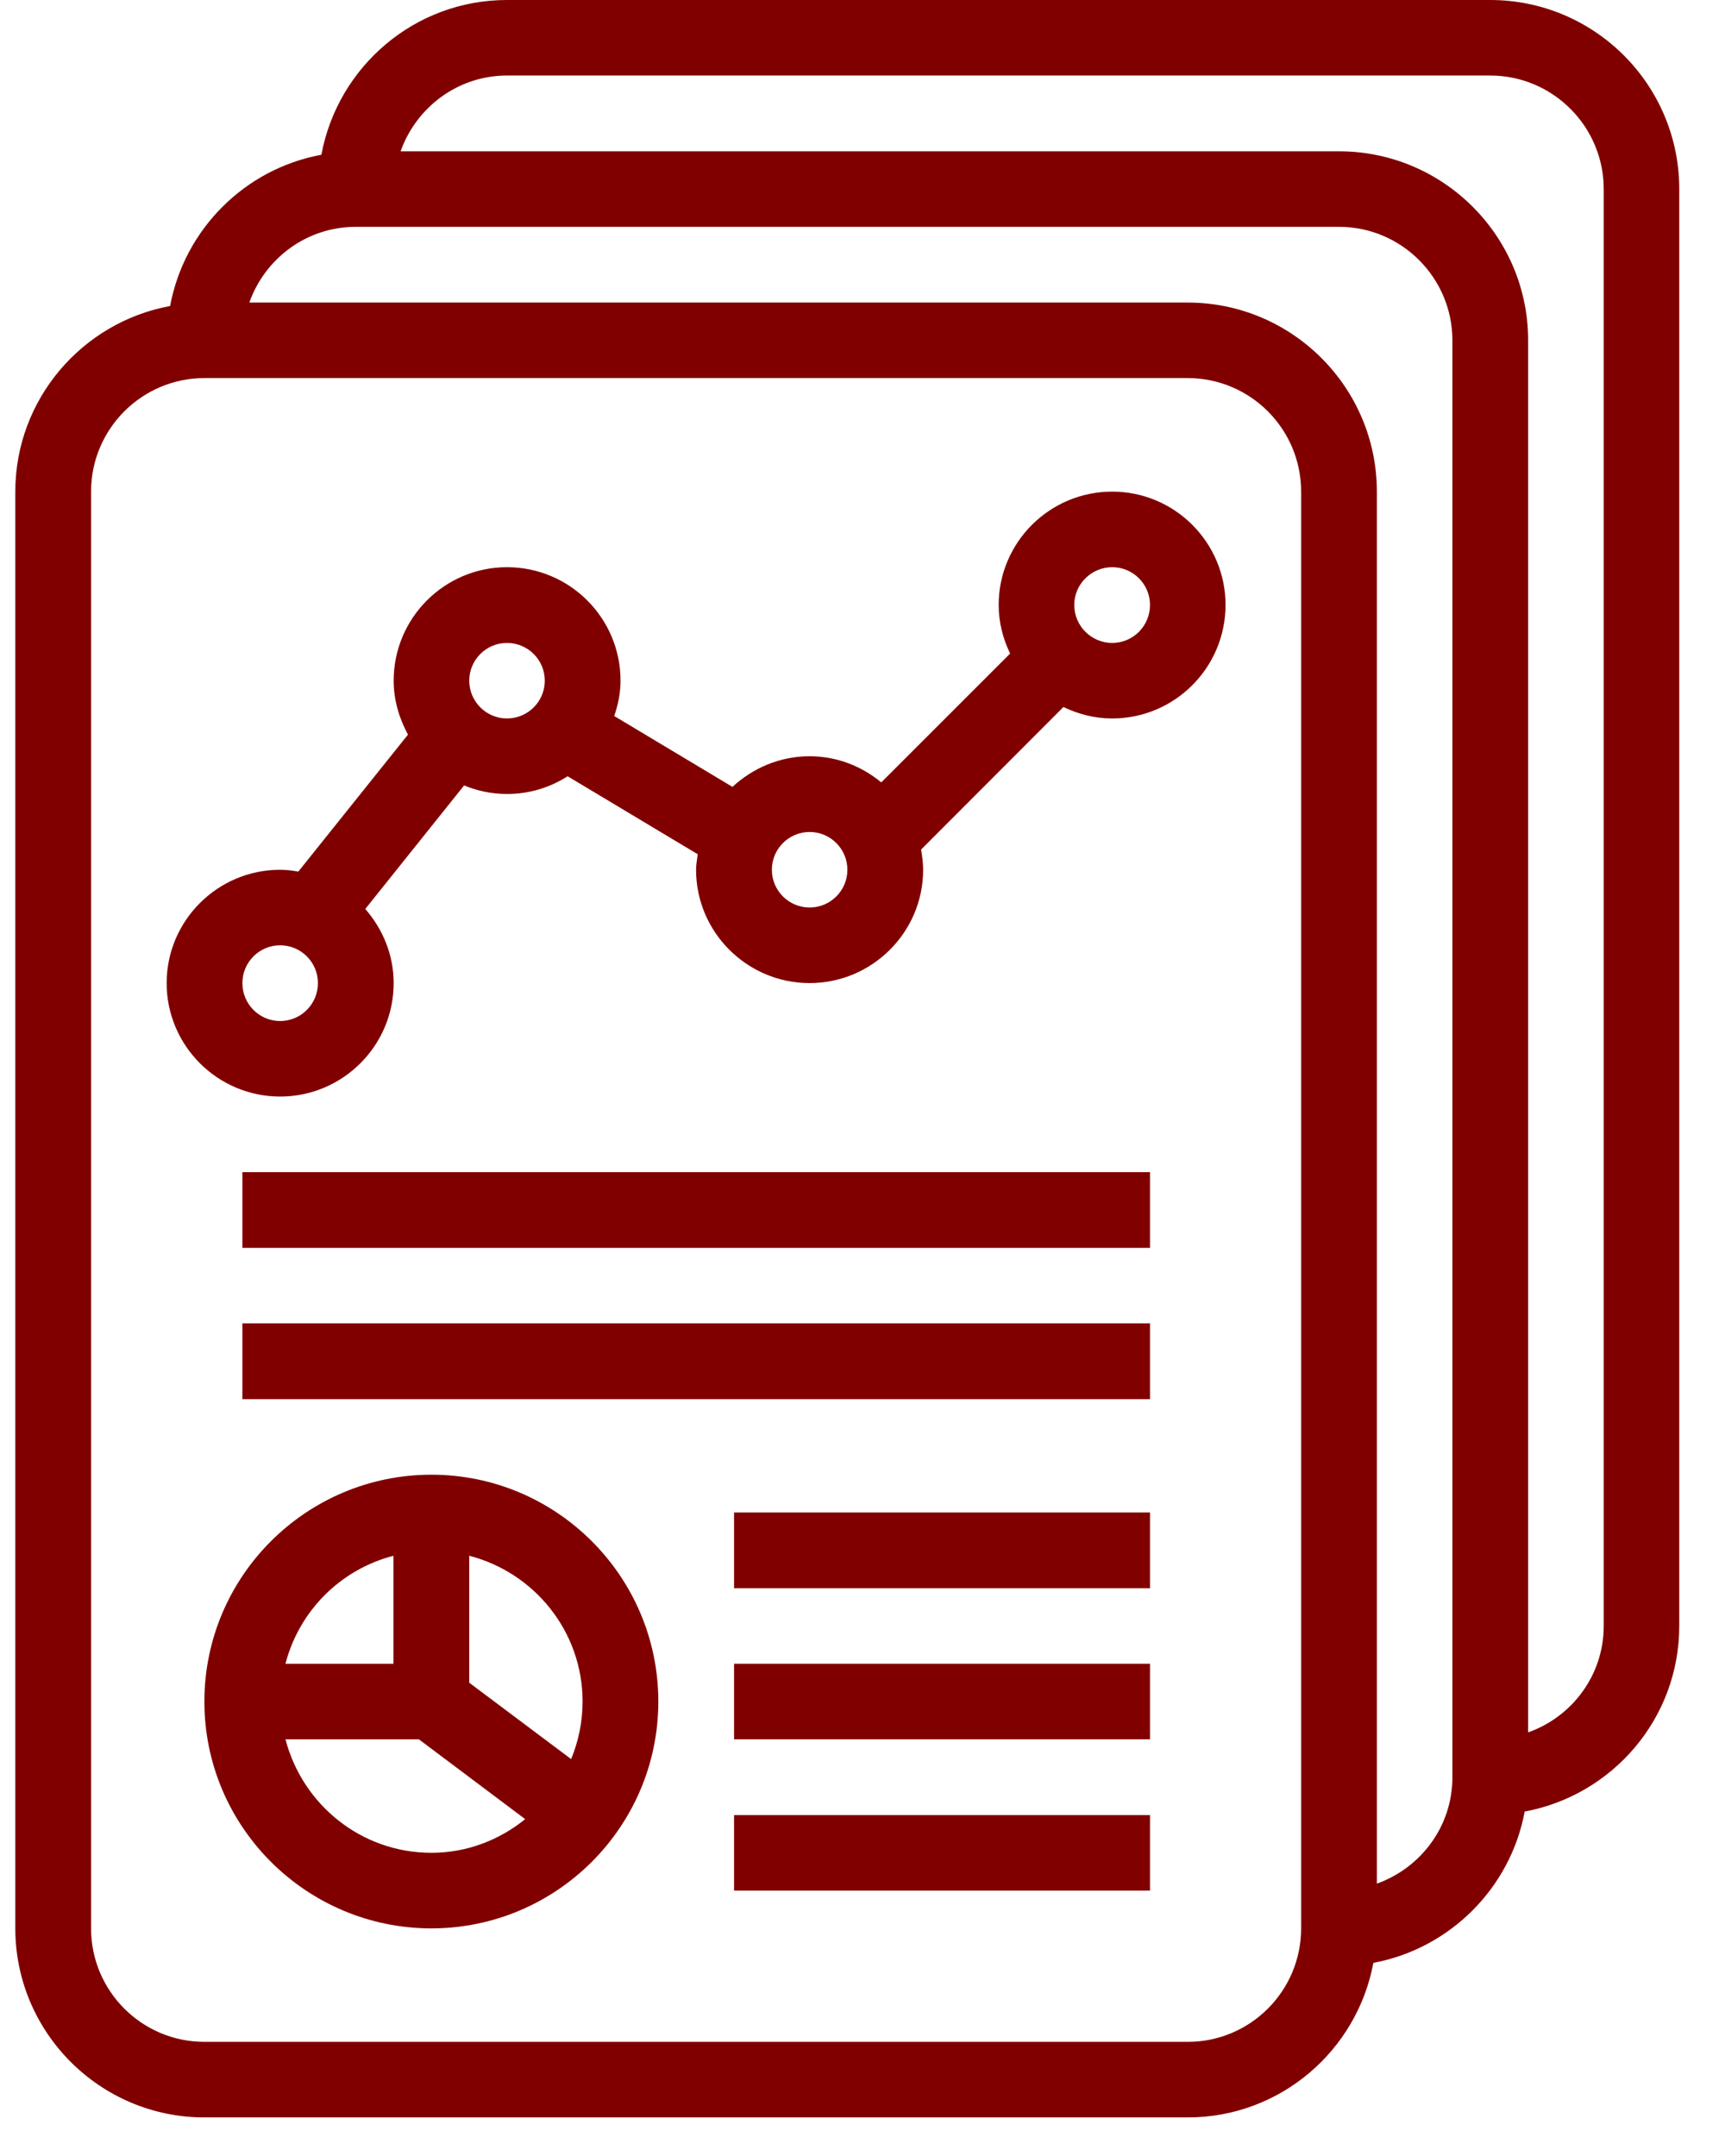
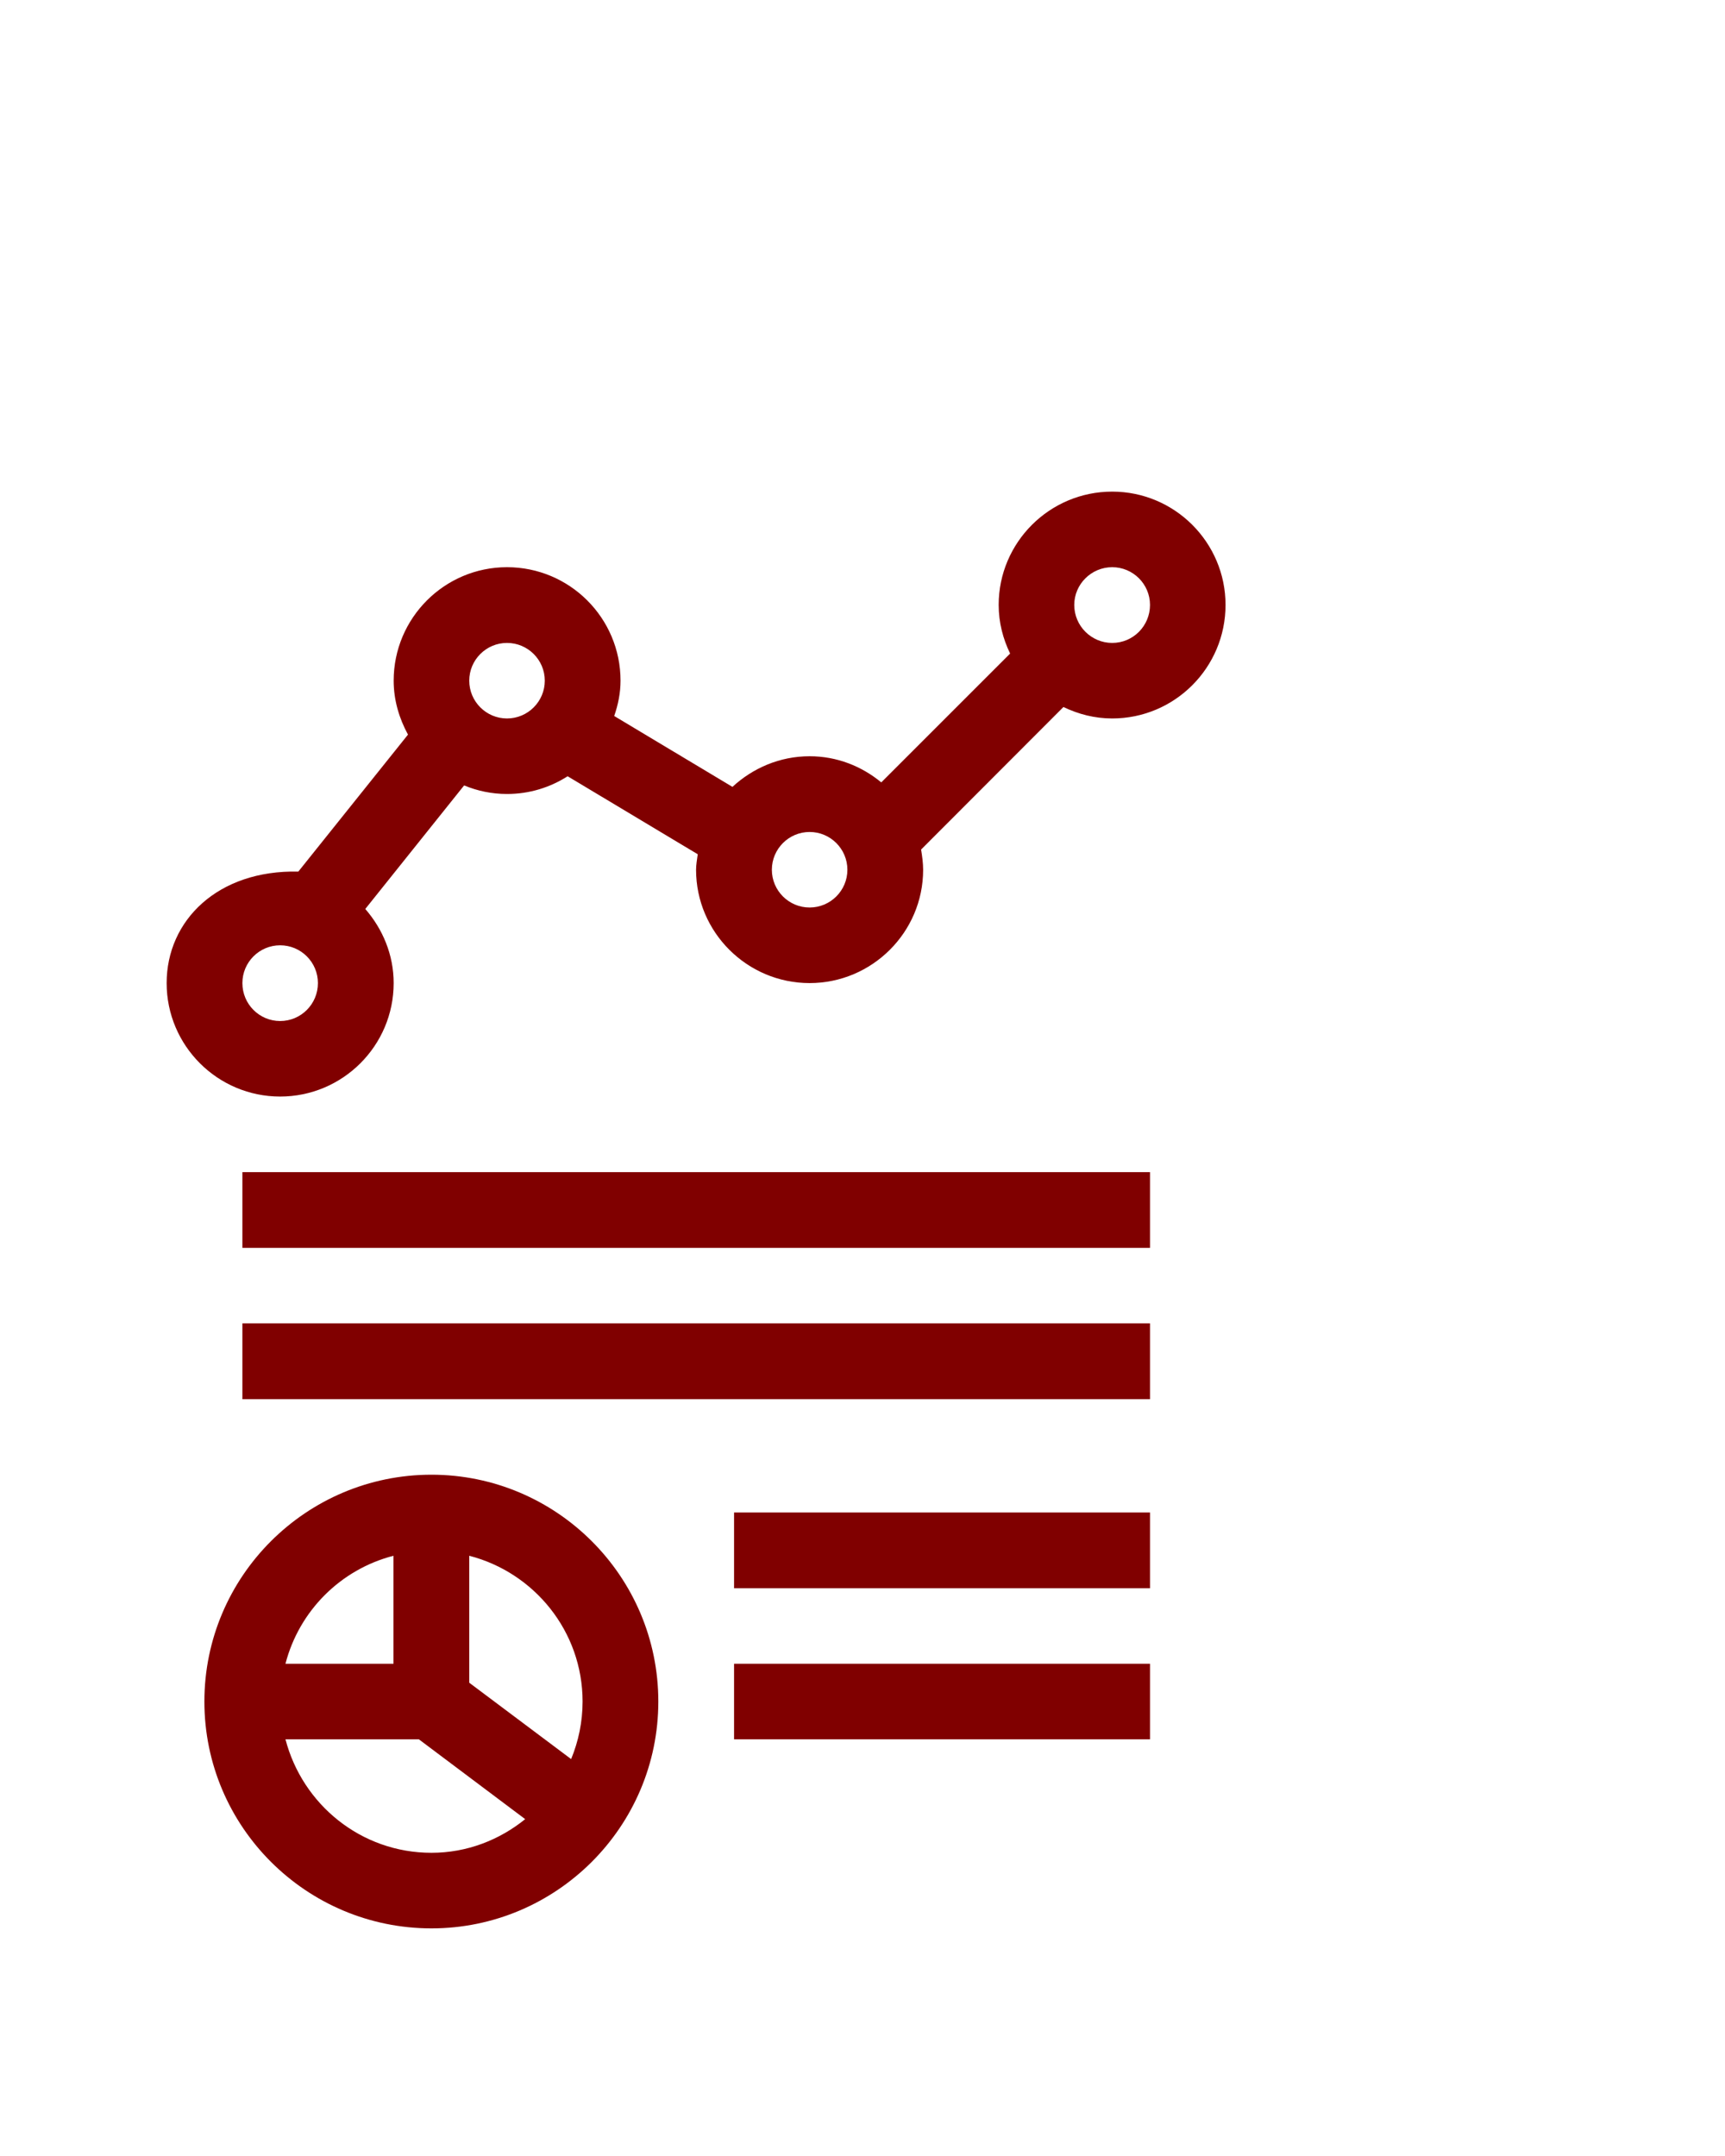
<svg xmlns="http://www.w3.org/2000/svg" width="44" zoomAndPan="magnify" viewBox="0 0 33 41.25" height="55" preserveAspectRatio="xMidYMid meet" version="1.2">
  <defs>
    <clipPath id="df10498ccd">
-       <path d="M 0.293 0 L 32.703 0 L 32.703 40.512 L 0.293 40.512 Z M 0.293 0 " />
-     </clipPath>
+       </clipPath>
  </defs>
  <g id="97681238e9">
    <g clip-rule="nonzero" clip-path="url(#df10498ccd)">
      <path style=" stroke:none;fill-rule:nonzero;fill:#800000;fill-opacity:1;" d="M 28.508 0 L 9.699 0 C 7.93 0 6.461 1.277 6.148 2.961 C 4.684 3.23 3.527 4.387 3.254 5.855 C 1.574 6.164 0.293 7.637 0.293 9.406 L 0.293 36.895 C 0.293 38.891 1.918 40.512 3.91 40.512 L 22.723 40.512 C 24.492 40.512 25.961 39.234 26.273 37.555 C 27.738 37.281 28.895 36.125 29.168 34.66 C 30.848 34.348 32.125 32.879 32.125 31.109 L 32.125 3.617 C 32.125 1.621 30.504 0 28.508 0 Z M 24.891 36.895 C 24.891 38.094 23.918 39.066 22.723 39.066 L 3.91 39.066 C 2.715 39.066 1.742 38.094 1.742 36.895 L 1.742 9.406 C 1.742 8.207 2.715 7.234 3.91 7.234 L 22.723 7.234 C 23.918 7.234 24.891 8.207 24.891 9.406 Z M 27.785 34.004 C 27.785 34.945 27.18 35.738 26.34 36.039 L 26.34 9.406 C 26.34 7.41 24.715 5.789 22.723 5.789 L 4.77 5.789 C 5.066 4.949 5.863 4.34 6.805 4.34 L 25.617 4.34 C 26.812 4.34 27.785 5.316 27.785 6.512 Z M 30.68 31.109 C 30.68 32.051 30.074 32.848 29.234 33.145 L 29.234 6.512 C 29.234 4.516 27.609 2.895 25.617 2.895 L 7.664 2.895 C 7.961 2.055 8.758 1.445 9.699 1.445 L 28.508 1.445 C 29.707 1.445 30.68 2.422 30.68 3.617 Z M 30.68 31.109 " />
    </g>
-     <path style=" stroke:none;fill-rule:nonzero;fill:#800000;fill-opacity:1;" d="M 21.277 9.406 C 20.078 9.406 19.105 10.379 19.105 11.574 C 19.105 11.91 19.188 12.223 19.324 12.504 L 16.859 14.969 C 16.484 14.66 16.012 14.469 15.488 14.469 C 14.918 14.469 14.402 14.695 14.012 15.055 L 11.75 13.699 C 11.824 13.484 11.871 13.262 11.871 13.023 C 11.871 11.824 10.898 10.852 9.699 10.852 C 8.504 10.852 7.531 11.824 7.531 13.023 C 7.531 13.398 7.637 13.746 7.805 14.055 L 5.707 16.676 C 5.594 16.656 5.477 16.641 5.359 16.641 C 4.164 16.641 3.188 17.613 3.188 18.809 C 3.188 20.008 4.164 20.98 5.359 20.98 C 6.555 20.98 7.531 20.008 7.531 18.809 C 7.531 18.266 7.32 17.773 6.988 17.391 L 8.879 15.027 C 9.133 15.133 9.41 15.191 9.699 15.191 C 10.129 15.191 10.523 15.066 10.859 14.852 L 13.348 16.344 C 13.336 16.441 13.316 16.539 13.316 16.641 C 13.316 17.836 14.293 18.809 15.488 18.809 C 16.684 18.809 17.66 17.836 17.66 16.641 C 17.66 16.508 17.641 16.379 17.621 16.254 L 20.344 13.527 C 20.629 13.664 20.941 13.746 21.277 13.746 C 22.473 13.746 23.445 12.773 23.445 11.574 C 23.445 10.379 22.473 9.406 21.277 9.406 Z M 5.359 19.535 C 4.961 19.535 4.637 19.211 4.637 18.809 C 4.637 18.41 4.961 18.086 5.359 18.086 C 5.758 18.086 6.082 18.41 6.082 18.809 C 6.082 19.211 5.758 19.535 5.359 19.535 Z M 8.977 13.023 C 8.977 12.625 9.301 12.301 9.699 12.301 C 10.098 12.301 10.422 12.625 10.422 13.023 C 10.422 13.422 10.098 13.746 9.699 13.746 C 9.301 13.746 8.977 13.422 8.977 13.023 Z M 15.488 17.363 C 15.09 17.363 14.766 17.039 14.766 16.641 C 14.766 16.242 15.09 15.918 15.488 15.918 C 15.887 15.918 16.211 16.242 16.211 16.641 C 16.211 17.039 15.887 17.363 15.488 17.363 Z M 21.277 12.301 C 20.879 12.301 20.551 11.977 20.551 11.574 C 20.551 11.176 20.879 10.852 21.277 10.852 C 21.676 10.852 22 11.176 22 11.574 C 22 11.977 21.676 12.301 21.277 12.301 Z M 21.277 12.301 " />
+     <path style=" stroke:none;fill-rule:nonzero;fill:#800000;fill-opacity:1;" d="M 21.277 9.406 C 20.078 9.406 19.105 10.379 19.105 11.574 C 19.105 11.91 19.188 12.223 19.324 12.504 L 16.859 14.969 C 16.484 14.66 16.012 14.469 15.488 14.469 C 14.918 14.469 14.402 14.695 14.012 15.055 L 11.75 13.699 C 11.824 13.484 11.871 13.262 11.871 13.023 C 11.871 11.824 10.898 10.852 9.699 10.852 C 8.504 10.852 7.531 11.824 7.531 13.023 C 7.531 13.398 7.637 13.746 7.805 14.055 L 5.707 16.676 C 4.164 16.641 3.188 17.613 3.188 18.809 C 3.188 20.008 4.164 20.98 5.359 20.98 C 6.555 20.98 7.531 20.008 7.531 18.809 C 7.531 18.266 7.32 17.773 6.988 17.391 L 8.879 15.027 C 9.133 15.133 9.41 15.191 9.699 15.191 C 10.129 15.191 10.523 15.066 10.859 14.852 L 13.348 16.344 C 13.336 16.441 13.316 16.539 13.316 16.641 C 13.316 17.836 14.293 18.809 15.488 18.809 C 16.684 18.809 17.66 17.836 17.66 16.641 C 17.66 16.508 17.641 16.379 17.621 16.254 L 20.344 13.527 C 20.629 13.664 20.941 13.746 21.277 13.746 C 22.473 13.746 23.445 12.773 23.445 11.574 C 23.445 10.379 22.473 9.406 21.277 9.406 Z M 5.359 19.535 C 4.961 19.535 4.637 19.211 4.637 18.809 C 4.637 18.41 4.961 18.086 5.359 18.086 C 5.758 18.086 6.082 18.41 6.082 18.809 C 6.082 19.211 5.758 19.535 5.359 19.535 Z M 8.977 13.023 C 8.977 12.625 9.301 12.301 9.699 12.301 C 10.098 12.301 10.422 12.625 10.422 13.023 C 10.422 13.422 10.098 13.746 9.699 13.746 C 9.301 13.746 8.977 13.422 8.977 13.023 Z M 15.488 17.363 C 15.09 17.363 14.766 17.039 14.766 16.641 C 14.766 16.242 15.09 15.918 15.488 15.918 C 15.887 15.918 16.211 16.242 16.211 16.641 C 16.211 17.039 15.887 17.363 15.488 17.363 Z M 21.277 12.301 C 20.879 12.301 20.551 11.977 20.551 11.574 C 20.551 11.176 20.879 10.852 21.277 10.852 C 21.676 10.852 22 11.176 22 11.574 C 22 11.977 21.676 12.301 21.277 12.301 Z M 21.277 12.301 " />
    <path style=" stroke:none;fill-rule:nonzero;fill:#800000;fill-opacity:1;" d="M 22 22.426 L 4.637 22.426 L 4.637 23.875 L 22 23.875 Z M 22 22.426 " />
    <path style=" stroke:none;fill-rule:nonzero;fill:#800000;fill-opacity:1;" d="M 22 25.32 L 4.637 25.32 L 4.637 26.77 L 22 26.77 Z M 22 25.32 " />
    <path style=" stroke:none;fill-rule:nonzero;fill:#800000;fill-opacity:1;" d="M 8.254 28.215 C 5.859 28.215 3.91 30.16 3.91 32.555 C 3.91 34.949 5.859 36.895 8.254 36.895 C 10.645 36.895 12.594 34.949 12.594 32.555 C 12.594 30.16 10.645 28.215 8.254 28.215 Z M 11.145 32.555 C 11.145 32.945 11.066 33.316 10.926 33.656 L 8.977 32.195 L 8.977 29.766 C 10.219 30.086 11.145 31.211 11.145 32.555 Z M 7.527 29.766 L 7.527 31.832 L 5.461 31.832 C 5.723 30.82 6.516 30.027 7.527 29.766 Z M 5.461 33.277 L 8.012 33.277 L 10.047 34.805 C 9.555 35.203 8.934 35.449 8.254 35.449 C 6.906 35.449 5.785 34.523 5.461 33.277 Z M 5.461 33.277 " />
    <path style=" stroke:none;fill-rule:nonzero;fill:#800000;fill-opacity:1;" d="M 22 28.938 L 14.043 28.938 L 14.043 30.387 L 22 30.387 Z M 22 28.938 " />
    <path style=" stroke:none;fill-rule:nonzero;fill:#800000;fill-opacity:1;" d="M 22 31.832 L 14.043 31.832 L 14.043 33.277 L 22 33.277 Z M 22 31.832 " />
-     <path style=" stroke:none;fill-rule:nonzero;fill:#800000;fill-opacity:1;" d="M 22 34.727 L 14.043 34.727 L 14.043 36.172 L 22 36.172 Z M 22 34.727 " />
  </g>
</svg>